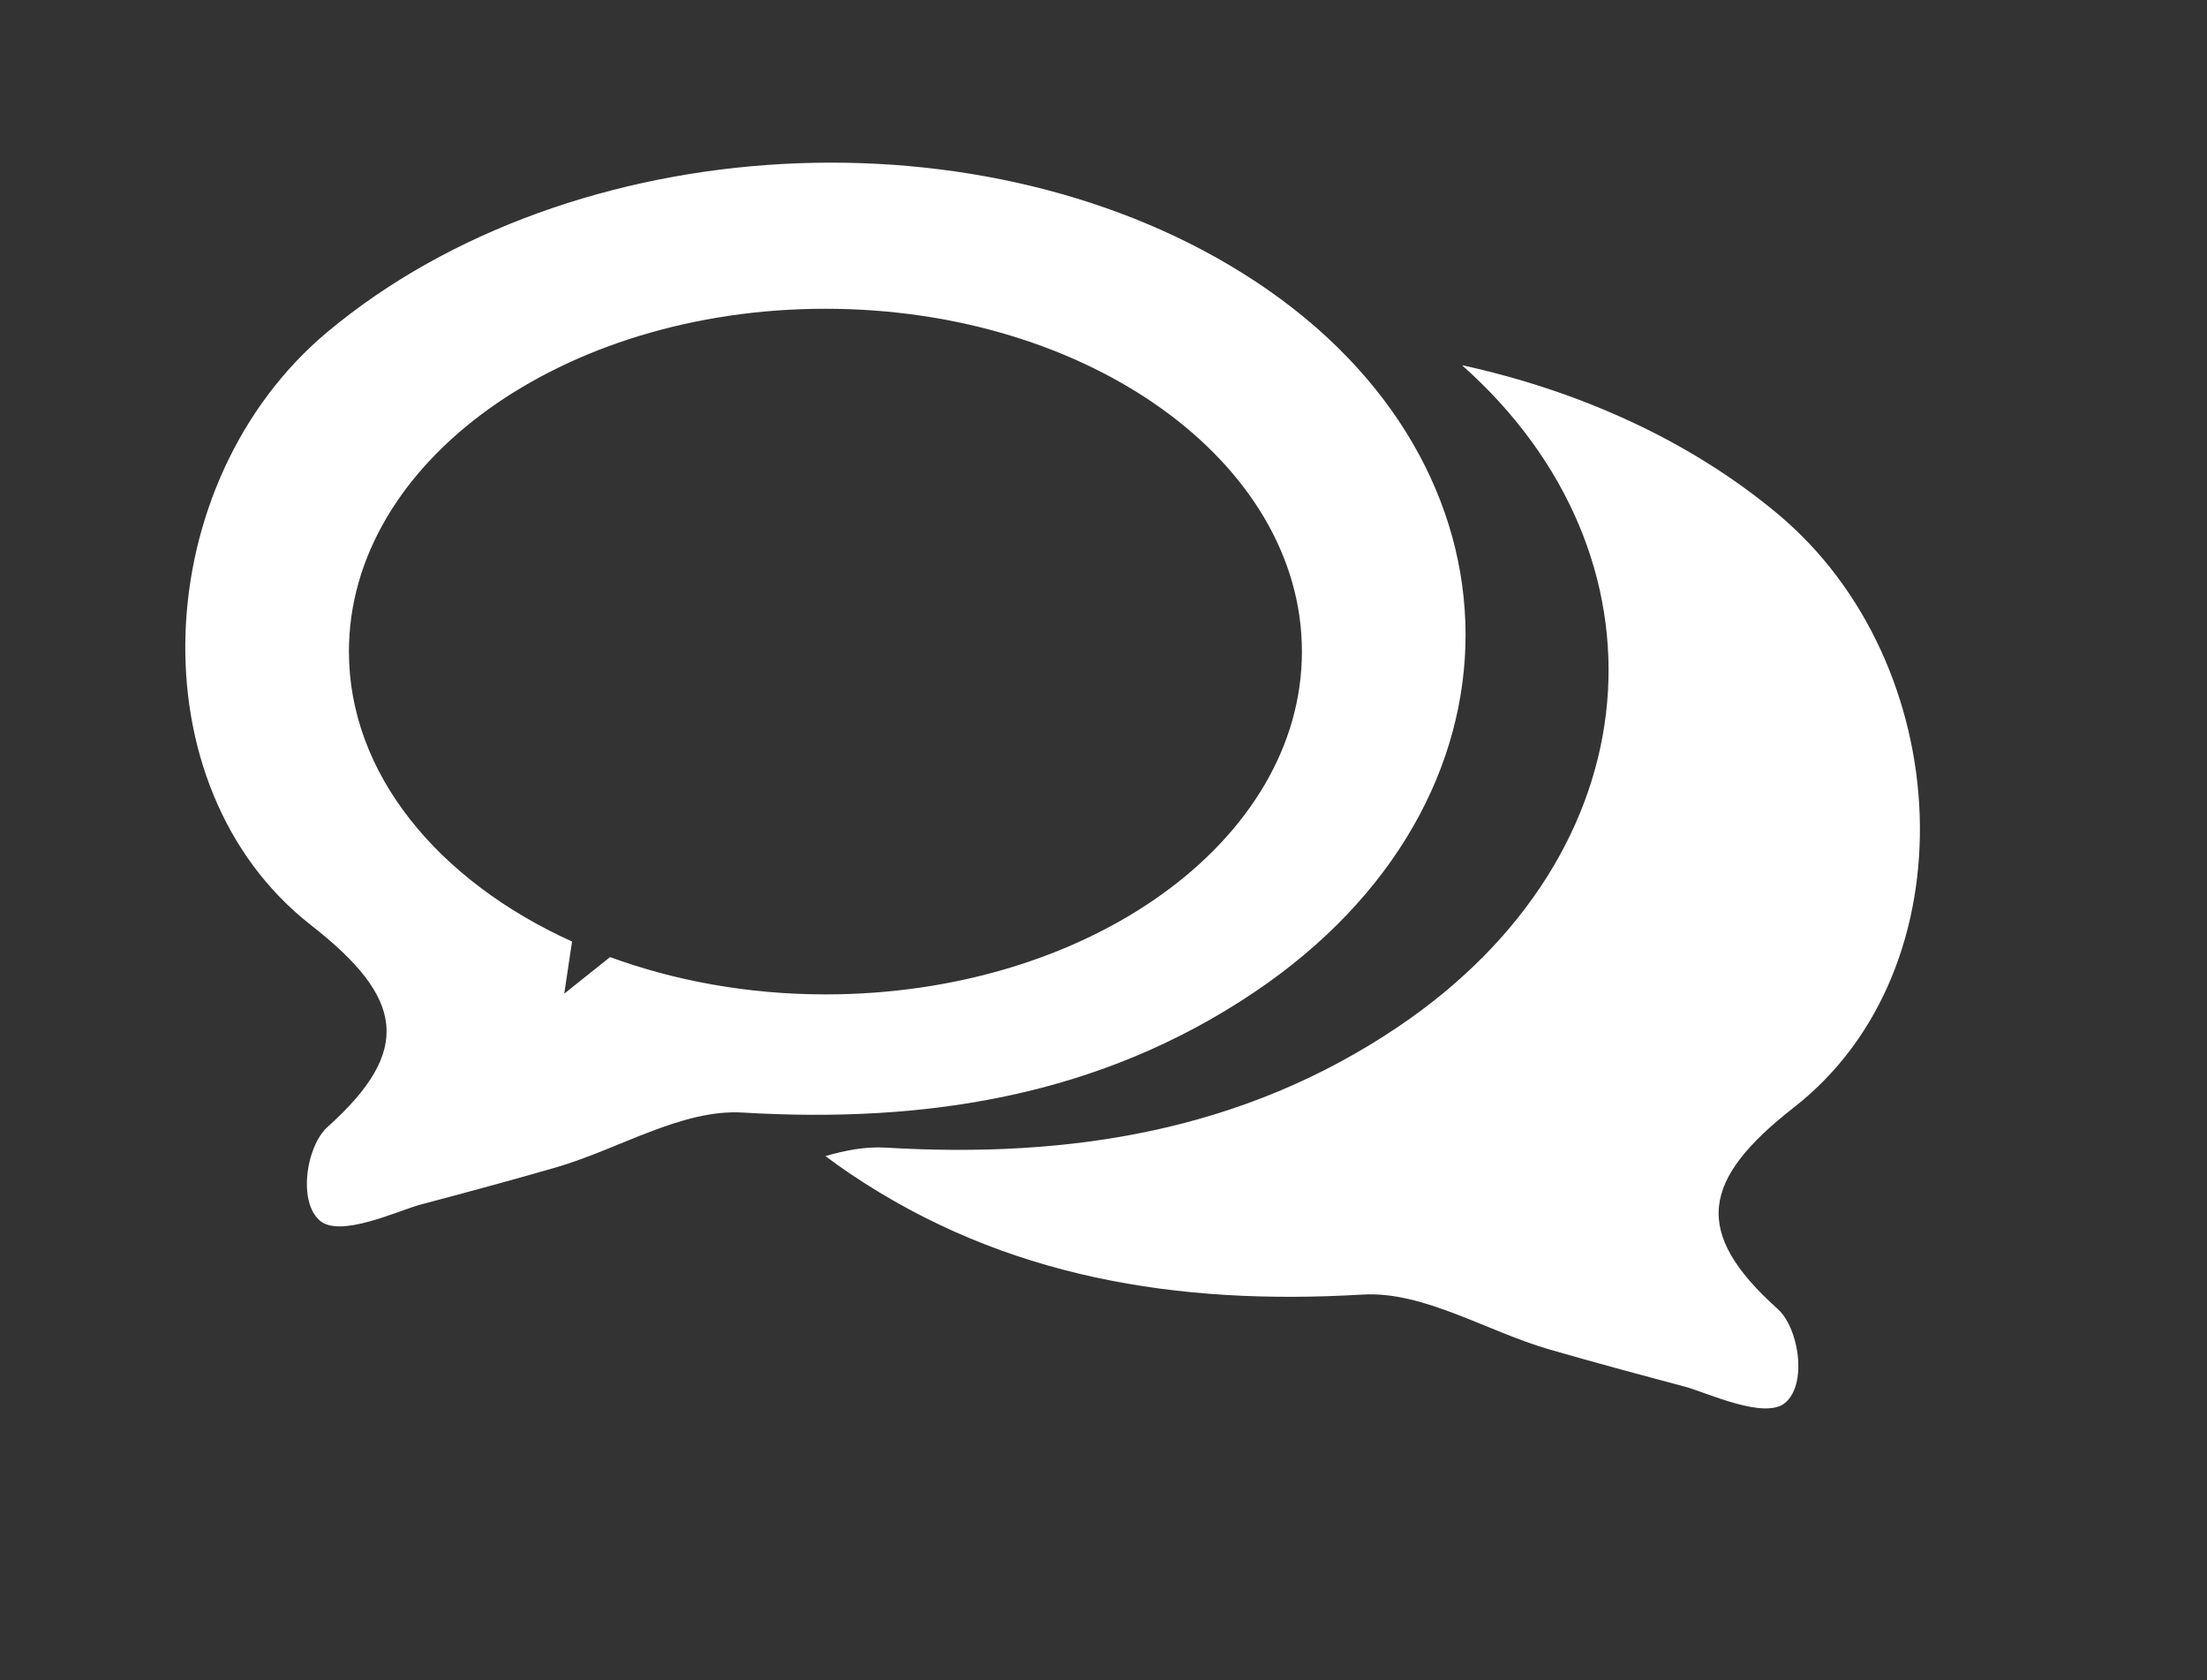
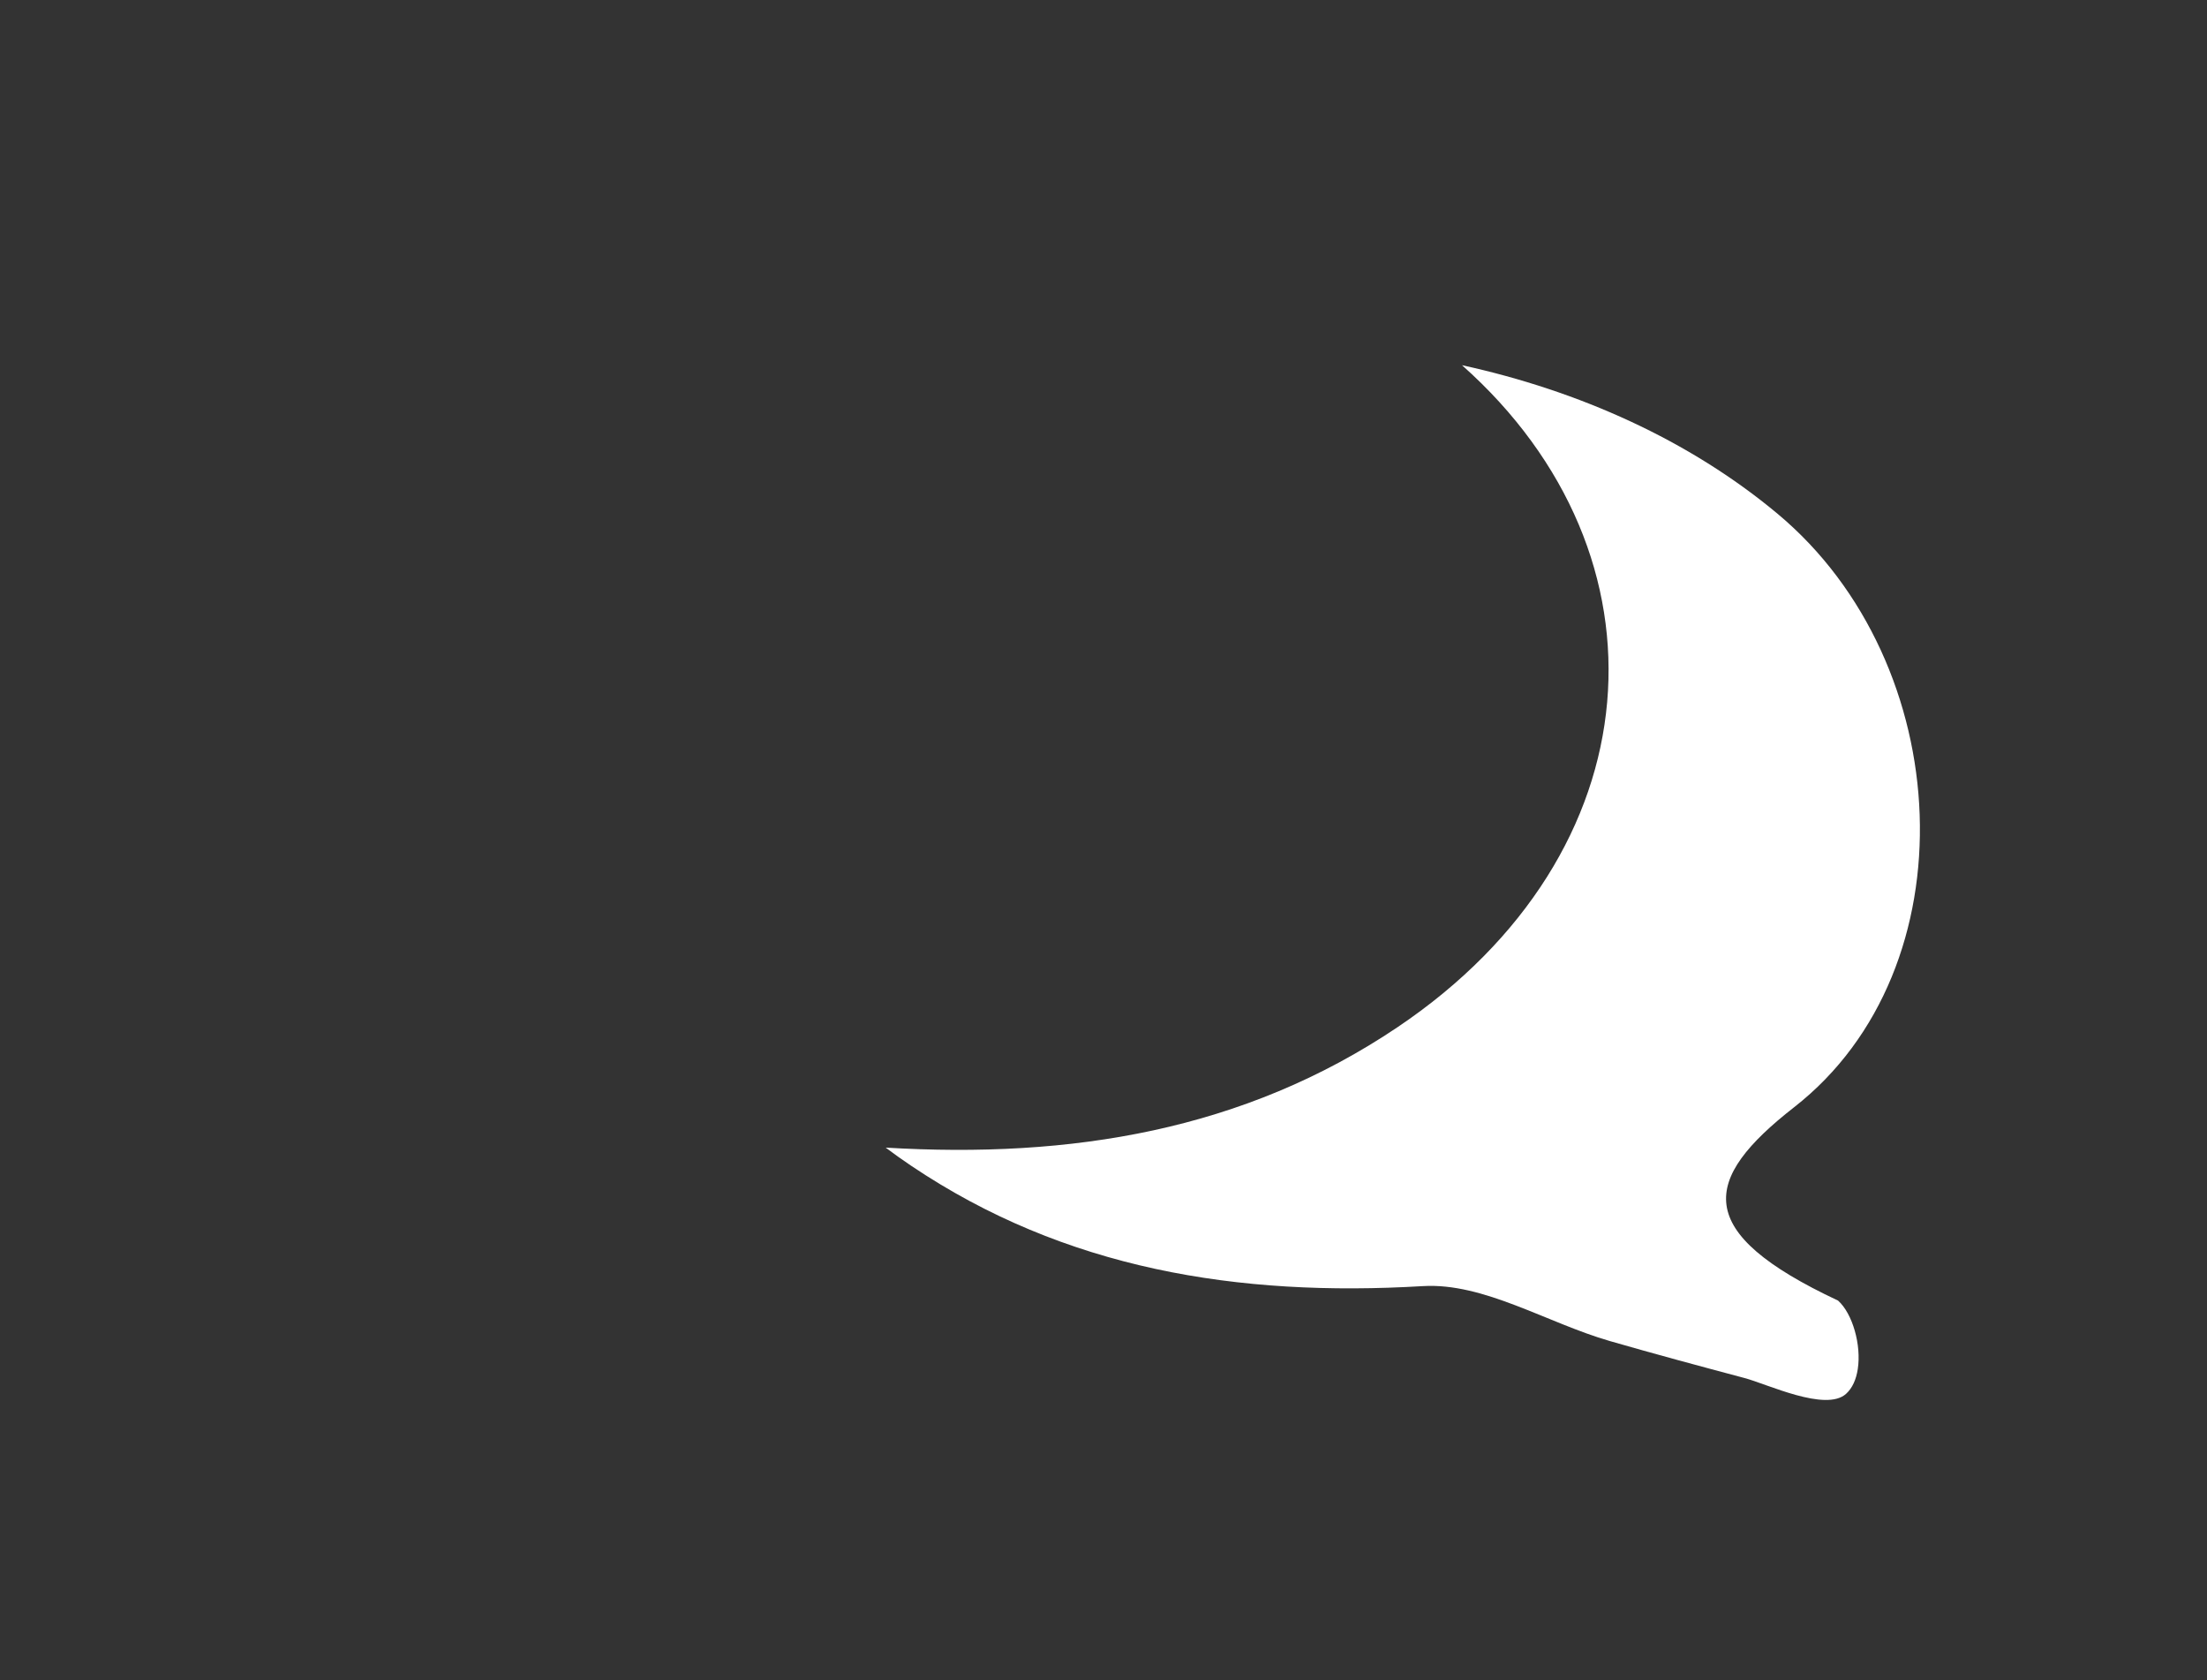
<svg xmlns="http://www.w3.org/2000/svg" version="1.1" id="Ebene_1" x="0px" y="0px" width="97.884px" height="74.517px" viewBox="0 0 97.884 74.517" enable-background="new 0 0 97.884 74.517" xml:space="preserve">
  <rect x="0" y="0" width="97.884" height="74.517" fill="#333333" stroke="none" />
  <g>
-     <path fill-rule="evenodd" clip-rule="evenodd" fill="#FFFFFF" d="M79.576,49.103c7.865-6.142,7.221-19.68-0.744-26.322   c-3.899-3.253-8.786-5.447-13.99-6.584c9.506,8.442,8.613,21.636-2.852,29.355c-6.832,4.6-14.506,5.835-22.709,5.346   c-0.882-0.053-1.774,0.114-2.673,0.375c0.361,0.271,0.733,0.537,1.118,0.796c6.832,4.6,14.506,5.835,22.709,5.346   c2.705-0.161,5.508,1.634,8.293,2.437c1.984,0.572,3.979,1.11,5.973,1.64c1.006,0.267,3.6,1.512,4.5,0.702   c0.285-0.256,0.451-0.646,0.52-1.092c0.168-1.075-0.229-2.467-0.873-3.045C75.035,54.641,75.463,52.315,79.576,49.103z" />
-     <path fill-rule="evenodd" clip-rule="evenodd" fill="#FFFFFF" d="M55.67,12.474C43.811,4.664,25.381,5.666,14.537,14.71   c-7.965,6.643-8.608,20.181-0.743,26.322c4.113,3.212,4.541,5.538,0.729,8.953c-0.646,0.578-1.041,1.97-0.874,3.045   c0.069,0.445,0.235,0.836,0.521,1.092c0.9,0.81,3.493-0.436,4.499-0.702c1.995-0.529,3.989-1.067,5.974-1.64   c2.785-0.803,5.588-2.598,8.293-2.437c8.202,0.489,15.877-0.746,22.708-5.346C68.144,35.581,68.085,20.651,55.67,12.474z    M36.609,44.102c-3.441,0-6.681-0.604-9.553-1.654l-0.831,0.664l-1.2,0.958l0.228-1.52l0.118-0.792   c-5.938-2.691-9.896-7.438-9.896-12.86c0-8.396,9.462-15.204,21.134-15.204c11.671,0,21.133,6.808,21.133,15.204   C57.742,37.295,48.28,44.102,36.609,44.102z" />
+     <path fill-rule="evenodd" clip-rule="evenodd" fill="#FFFFFF" d="M79.576,49.103c7.865-6.142,7.221-19.68-0.744-26.322   c-3.899-3.253-8.786-5.447-13.99-6.584c9.506,8.442,8.613,21.636-2.852,29.355c-6.832,4.6-14.506,5.835-22.709,5.346   c0.361,0.271,0.733,0.537,1.118,0.796c6.832,4.6,14.506,5.835,22.709,5.346   c2.705-0.161,5.508,1.634,8.293,2.437c1.984,0.572,3.979,1.11,5.973,1.64c1.006,0.267,3.6,1.512,4.5,0.702   c0.285-0.256,0.451-0.646,0.52-1.092c0.168-1.075-0.229-2.467-0.873-3.045C75.035,54.641,75.463,52.315,79.576,49.103z" />
  </g>
</svg>